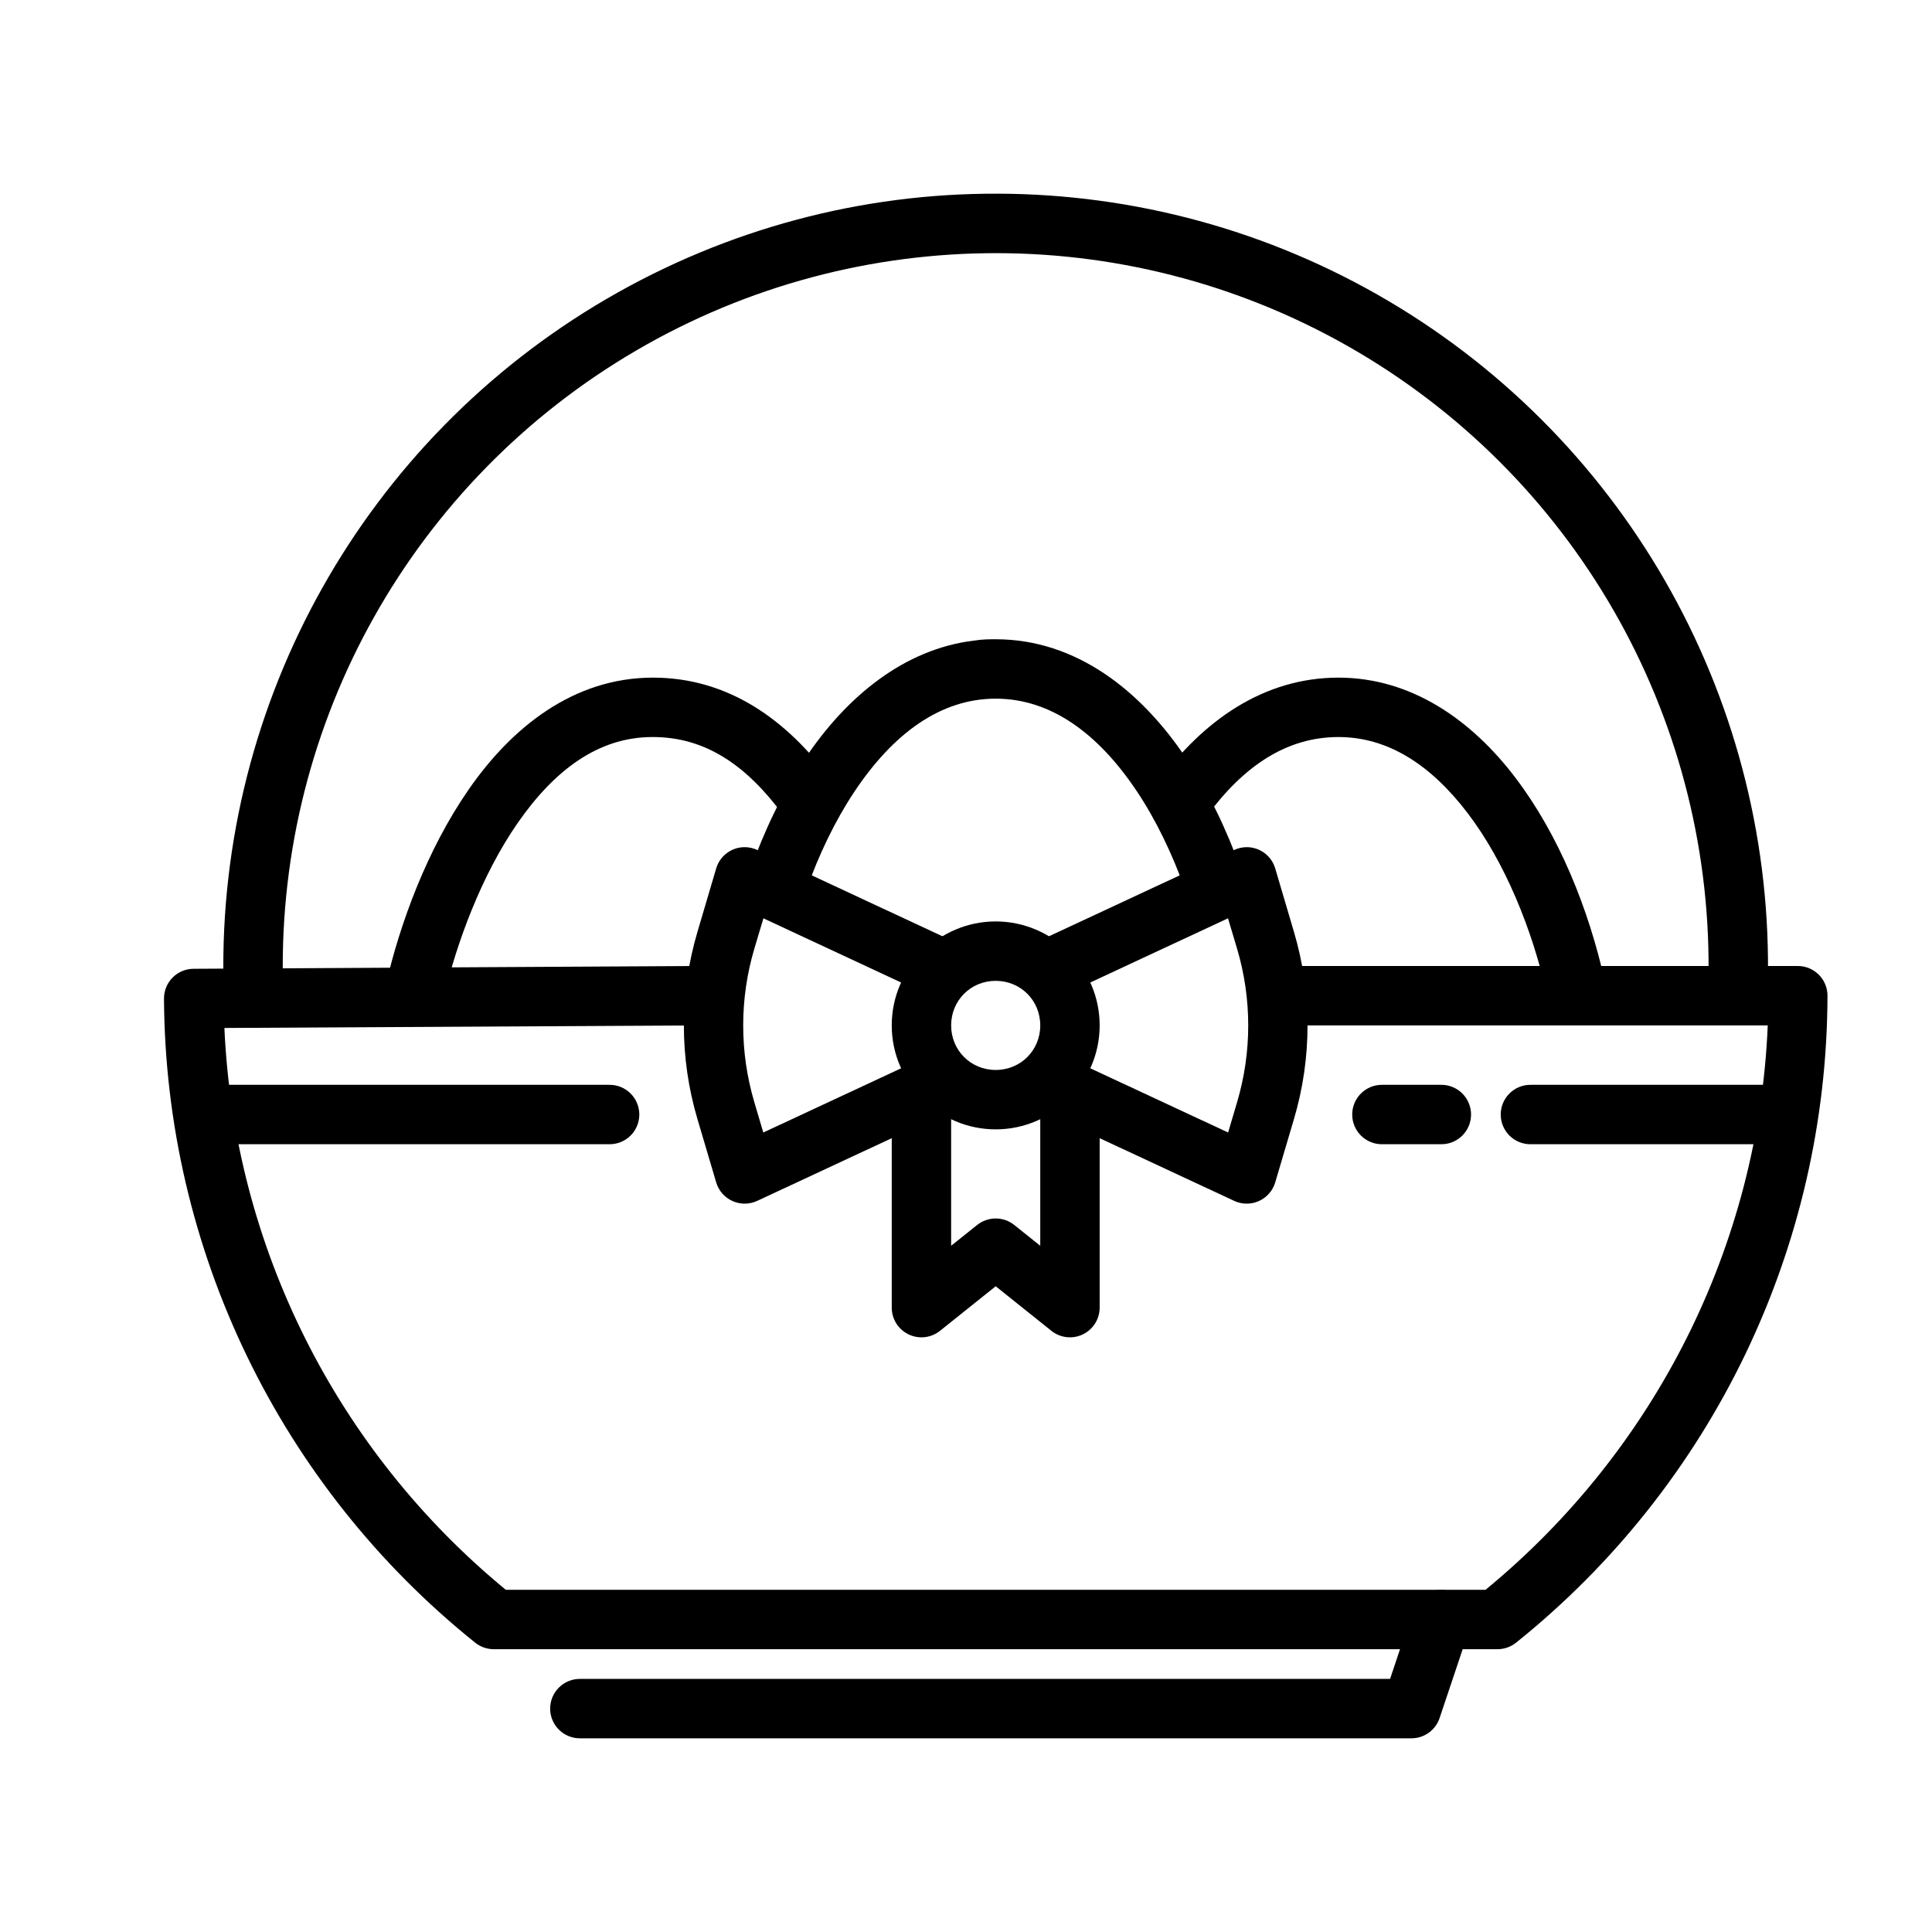
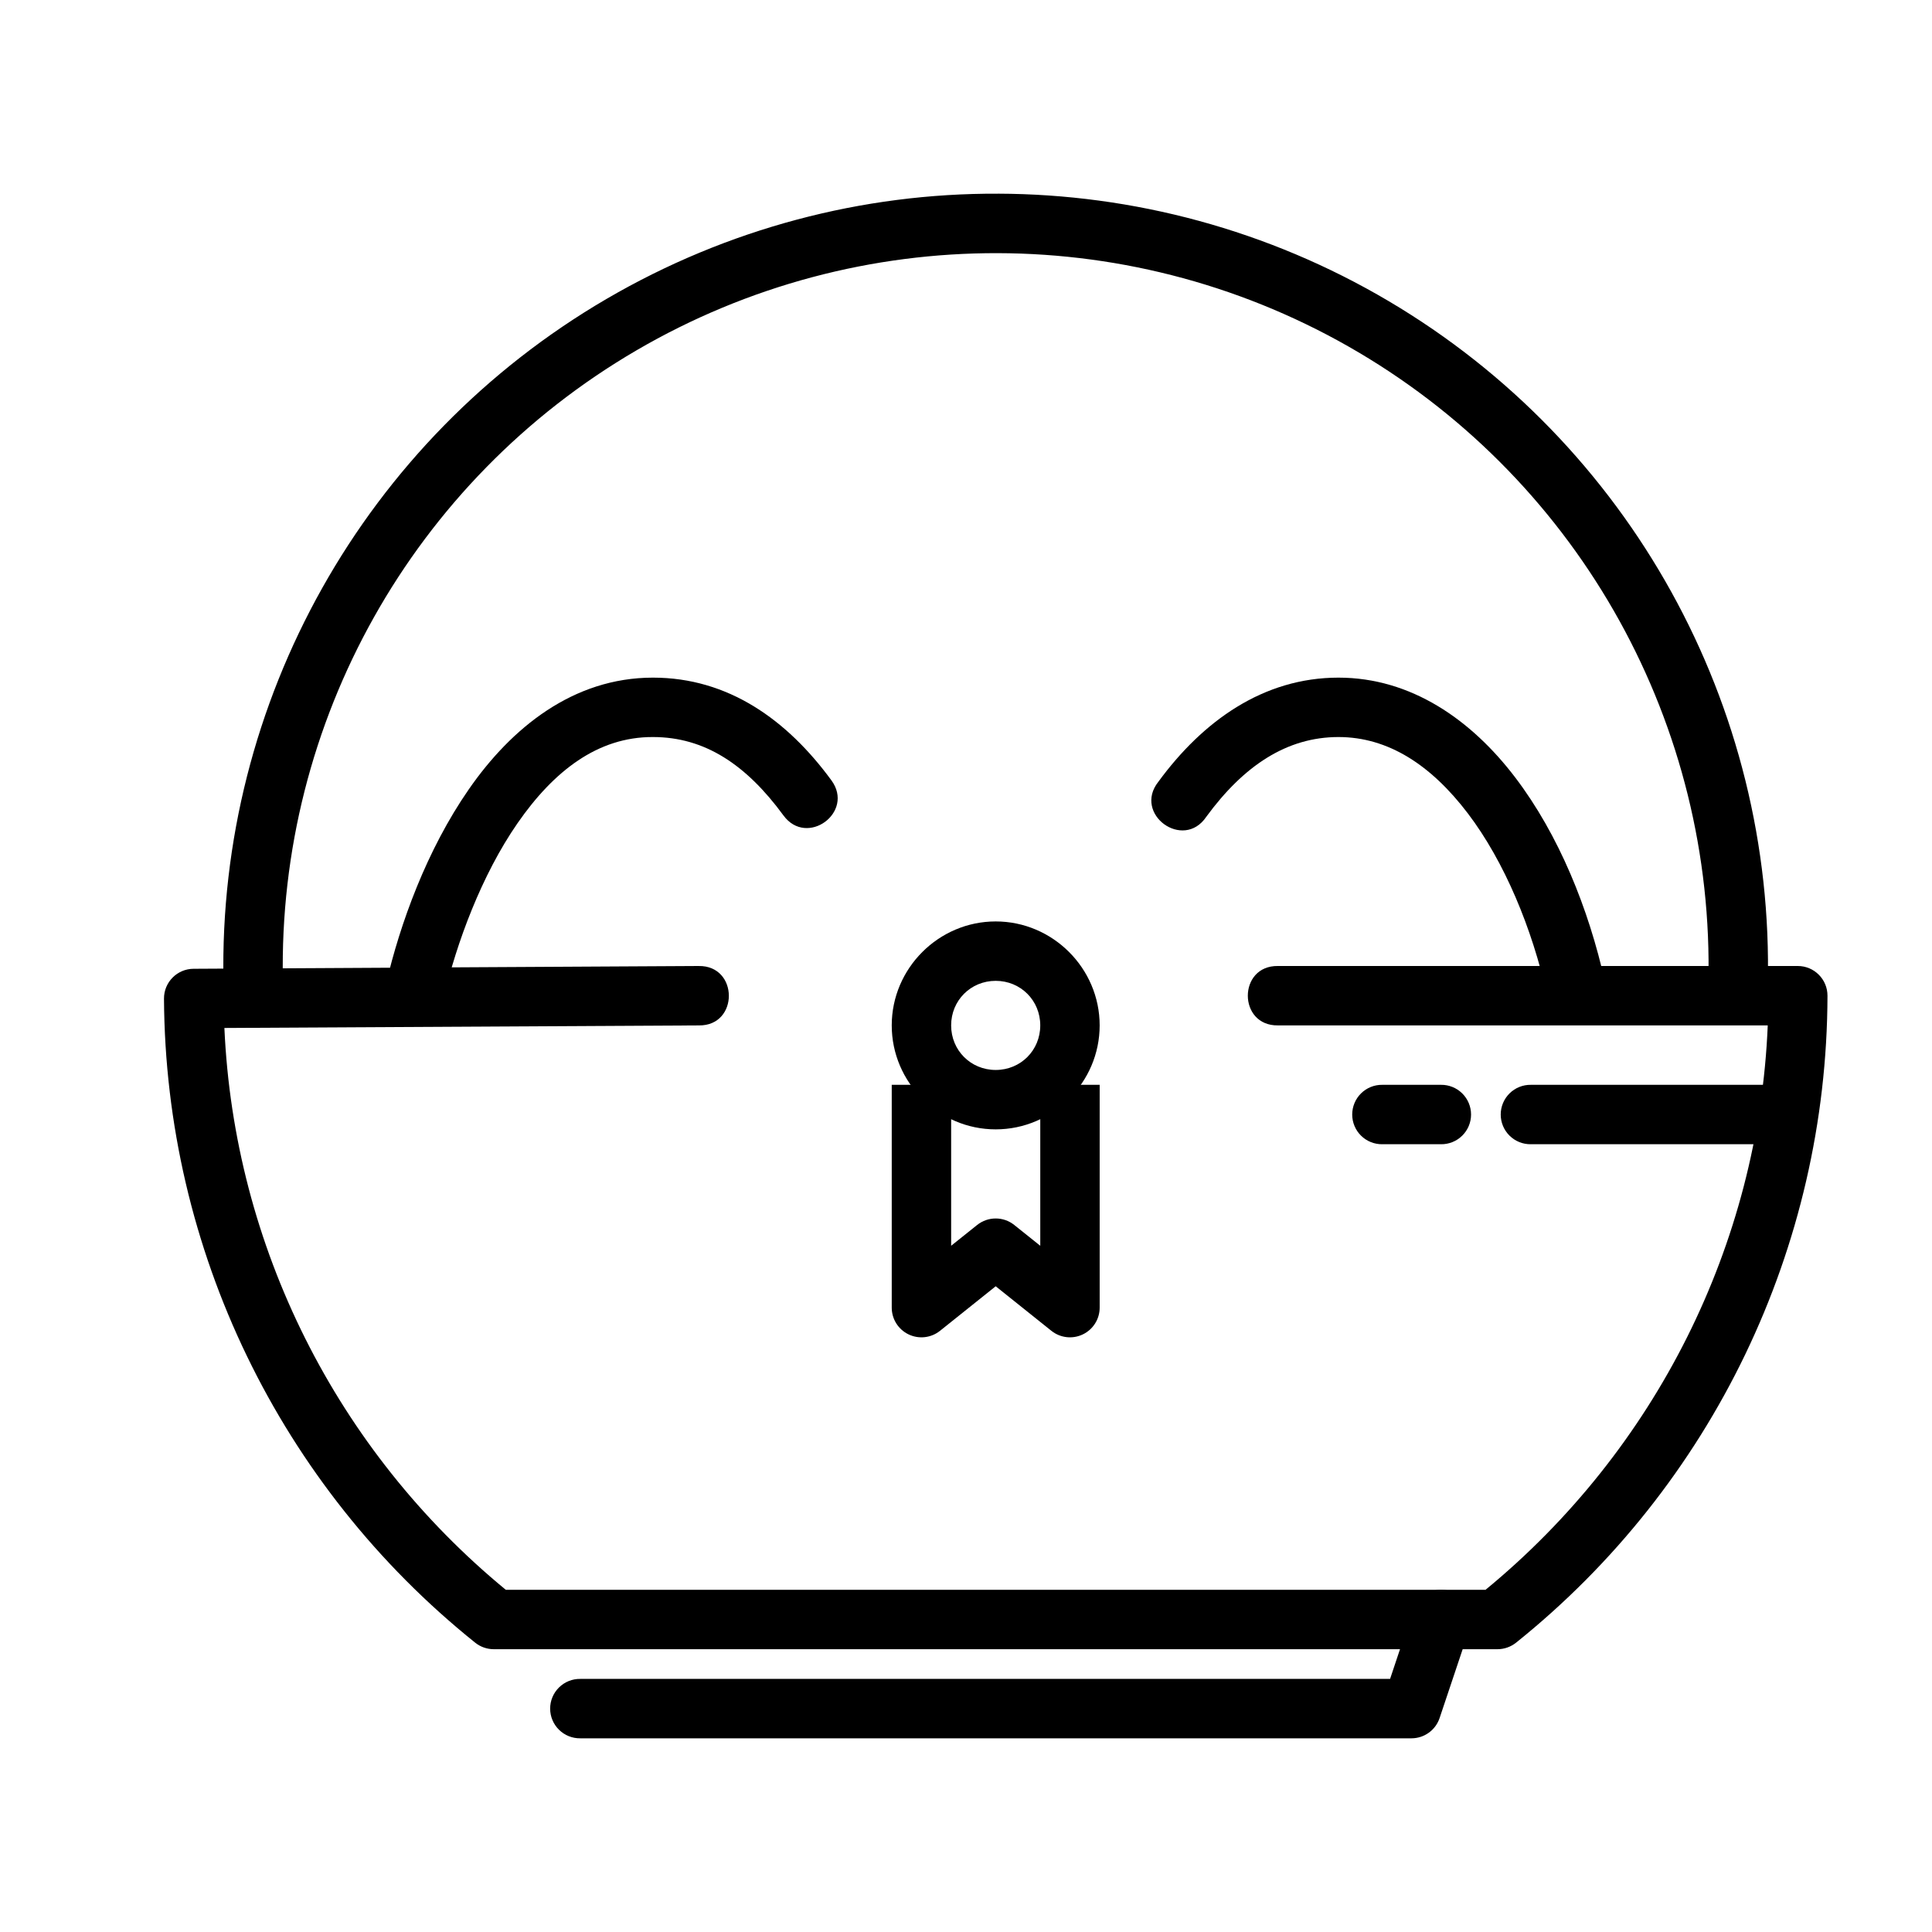
<svg xmlns="http://www.w3.org/2000/svg" fill="#000000" width="800px" height="800px" version="1.1" viewBox="144 144 512 512">
  <g>
-     <path d="m203.32 431.49c-2.106-0.031-4.137 0.785-5.637 2.266-1.5 1.48-2.348 3.5-2.348 5.606 0 2.109 0.848 4.129 2.348 5.606 1.5 1.48 3.531 2.297 5.637 2.266h102.12c2.109 0.031 4.141-0.785 5.641-2.266 1.5-1.477 2.344-3.496 2.344-5.606 0-2.106-0.844-4.125-2.344-5.606-1.5-1.48-3.531-2.297-5.641-2.266z" fill-rule="evenodd" />
    <path d="m329.12 400-133.82 0.738c-4.359 0.016-7.875 3.574-7.84 7.934 0.375 66.402 30.68 129.11 82.473 170.66 1.398 1.117 3.133 1.723 4.922 1.723h265.99c1.789 0 3.523-0.613 4.922-1.723 52.023-41.715 82.375-104.75 82.535-171.43 0.016-4.359-3.512-7.902-7.871-7.902h-137.76c-10.645-0.156-10.645 15.895 0 15.742h129.8c-2.41 58.109-29.723 112.52-74.785 149.57h-259.65c-44.855-36.902-71.992-91.035-74.57-148.89l125.74-0.676c10.641 0.156 10.574-15.93-0.062-15.742z" />
    <path d="m498.71 323.58c-19.945 0-35.961 11.523-47.723 27.582-6.801 8.555 6.609 18.359 12.699 9.285 9.922-13.547 21.348-21.125 35.023-21.125 13.227 0 24.59 7.484 34.285 20.234 9.695 12.746 17.039 30.48 20.973 48.125 2.297 10.25 17.672 6.805 15.375-3.441-4.336-19.461-12.215-38.984-23.801-54.215-11.586-15.23-27.562-26.445-46.832-26.445z" />
-     <path d="m407.87 313.41c-1.617-0.004-3.5 0-5.812 0.363-18.387 2.238-33.734 14.777-44.742 31.305-5.973 8.965-10.809 19.105-14.543 29.676-3.508 9.902 11.344 15.16 14.852 5.258 3.363-9.52 7.691-18.543 12.793-26.199 10.199-15.312 22.742-24.66 37.453-24.66 14.684 0 27.234 9.305 37.422 24.57 5.094 7.633 9.422 16.641 12.793 26.137 3.309 10.332 18.805 4.805 14.82-5.289-3.742-10.543-8.578-20.641-14.543-29.582-11.938-17.883-29.113-31.578-50.492-31.578z" />
    <path d="m317.04 323.58c-21.184 0-37.527 13.352-48.77 29.551-11.25 16.207-18.25 35.711-21.957 51.566-3.078 10.633 13.375 14.465 15.312 3.566 3.344-14.297 9.98-32.363 19.559-46.156 9.574-13.793 21.23-22.832 35.824-22.785h0.031c13.668 0 24.668 7.242 34.594 20.789 6.211 8.465 18.91-0.852 12.699-9.316-11.754-16.039-27.332-27.203-47.262-27.215z" />
    <path d="m408.45 195.33c-35.832-0.156-71.676 9.191-103.72 27.891-64.086 37.395-102.95 106.6-101.51 180.78l0.004-0.004c0.027 2.094 0.891 4.09 2.398 5.547 1.504 1.457 3.527 2.254 5.621 2.215 2.094-0.043 4.086-0.914 5.535-2.426 1.449-1.512 2.238-3.539 2.188-5.633-1.332-68.504 34.516-132.32 93.695-166.85 59.18-34.531 132.38-34.344 191.36 0.52 58.98 34.863 94.434 98.91 92.711 167.4-0.062 2.094 0.711 4.125 2.152 5.644 1.441 1.523 3.426 2.406 5.519 2.457 2.098 0.055 4.125-0.73 5.641-2.176 1.512-1.449 2.387-3.438 2.43-5.535 1.867-74.176-36.59-143.61-100.46-181.36-31.938-18.879-67.734-28.371-103.57-28.477z" />
    <path d="m526.01 565.31c-3.449-0.027-6.512 2.191-7.562 5.473l-6.059 18.141h-214.61v0.004c-2.106-0.031-4.137 0.785-5.637 2.266-1.504 1.48-2.348 3.5-2.348 5.606s0.844 4.125 2.348 5.606c1.5 1.48 3.531 2.297 5.637 2.266h220.26c3.391 0.004 6.402-2.164 7.473-5.379l7.871-23.492 0.004-0.004c0.844-2.398 0.477-5.062-0.992-7.144-1.465-2.078-3.844-3.324-6.391-3.34z" fill-rule="evenodd" />
    <path d="m549.69 431.49c-2.109-0.031-4.141 0.785-5.641 2.266-1.5 1.48-2.344 3.5-2.344 5.606 0 2.109 0.844 4.129 2.344 5.606 1.5 1.48 3.531 2.297 5.641 2.266h62.73c2.106 0.031 4.137-0.785 5.637-2.266 1.5-1.477 2.348-3.496 2.348-5.606 0-2.106-0.848-4.125-2.348-5.606-1.5-1.48-3.531-2.297-5.637-2.266z" fill-rule="evenodd" />
    <path d="m510.33 431.49c-2.106-0.031-4.137 0.785-5.637 2.266-1.5 1.48-2.344 3.5-2.344 5.606 0 2.109 0.844 4.129 2.344 5.606 1.5 1.48 3.531 2.297 5.637 2.266h15.531c2.106 0.031 4.137-0.785 5.637-2.266 1.504-1.477 2.348-3.496 2.348-5.606 0-2.106-0.844-4.125-2.348-5.606-1.5-1.48-3.531-2.297-5.637-2.266z" fill-rule="evenodd" />
    <path d="m407.87 388.19c-15.125 0-27.551 12.43-27.551 27.551 0 15.125 12.43 27.551 27.551 27.551 15.125 0 27.551-12.43 27.551-27.551 0-15.125-12.43-27.551-27.551-27.551zm0 15.742c6.613 0 11.809 5.195 11.809 11.809 0 6.613-5.191 11.809-11.809 11.809-6.613 0-11.809-5.195-11.809-11.809 0-6.613 5.191-11.809 11.809-11.809z" />
-     <path d="m380.32 431.49v59.039c-0.004 3.027 1.73 5.789 4.461 7.098 2.727 1.312 5.965 0.945 8.328-0.945l14.762-11.809 14.762 11.809h-0.004c2.367 1.891 5.606 2.258 8.332 0.945 2.727-1.309 4.465-4.07 4.461-7.098v-59.039h-15.742v42.652l-6.887-5.504-0.004-0.004c-2.875-2.301-6.961-2.301-9.84 0l-6.887 5.504v-42.652z" fill-rule="evenodd" />
-     <path d="m341.64 368.51c-3.594-0.133-6.82 2.18-7.844 5.629l-4.949 16.758c-4.82 16.219-4.82 33.504 0 49.723l4.949 16.727c0.652 2.199 2.231 4.004 4.324 4.941 2.09 0.941 4.484 0.922 6.562-0.051l50.676-23.617c1.961-0.836 3.496-2.434 4.258-4.426 0.762-1.988 0.688-4.203-0.215-6.137-0.898-1.93-2.543-3.418-4.559-4.113-2.012-0.699-4.223-0.551-6.125 0.41l-42.434 19.77-2.367-7.996c-3.949-13.289-3.949-27.453 0-40.742l2.398-8.023 42.406 19.77h-0.004c1.902 0.961 4.113 1.109 6.125 0.41 2.016-0.695 3.66-2.18 4.559-4.113 0.902-1.934 0.977-4.148 0.215-6.137-0.762-1.992-2.297-3.59-4.258-4.426l-50.676-23.617c-0.957-0.449-1.992-0.699-3.043-0.738z" fill-rule="evenodd" />
-     <path d="m474.26 368.51c-1.109 0.02-2.199 0.273-3.199 0.742l-50.676 23.617v-0.004c-1.953 0.844-3.484 2.438-4.242 4.426-0.758 1.988-0.68 4.199 0.219 6.129 0.898 1.93 2.539 3.41 4.547 4.109 2.008 0.703 4.215 0.559 6.117-0.395l42.406-19.773 2.398 8.027c3.949 13.289 3.949 27.453 0 40.742l-2.367 7.996-42.434-19.773h-0.004c-1.902-0.953-4.109-1.094-6.117-0.395-2.008 0.699-3.648 2.184-4.547 4.109-0.898 1.93-0.977 4.141-0.219 6.129 0.758 1.988 2.289 3.586 4.242 4.426l50.676 23.617c2.074 0.973 4.473 0.988 6.562 0.051 2.094-0.941 3.672-2.746 4.324-4.941l4.949-16.727c4.82-16.219 4.82-33.504 0-49.723l-4.949-16.758v-0.004c-1.008-3.387-4.152-5.691-7.688-5.629z" fill-rule="evenodd" />
+     <path d="m380.32 431.49v59.039c-0.004 3.027 1.73 5.789 4.461 7.098 2.727 1.312 5.965 0.945 8.328-0.945l14.762-11.809 14.762 11.809c2.367 1.891 5.606 2.258 8.332 0.945 2.727-1.309 4.465-4.07 4.461-7.098v-59.039h-15.742v42.652l-6.887-5.504-0.004-0.004c-2.875-2.301-6.961-2.301-9.84 0l-6.887 5.504v-42.652z" fill-rule="evenodd" />
  </g>
</svg>